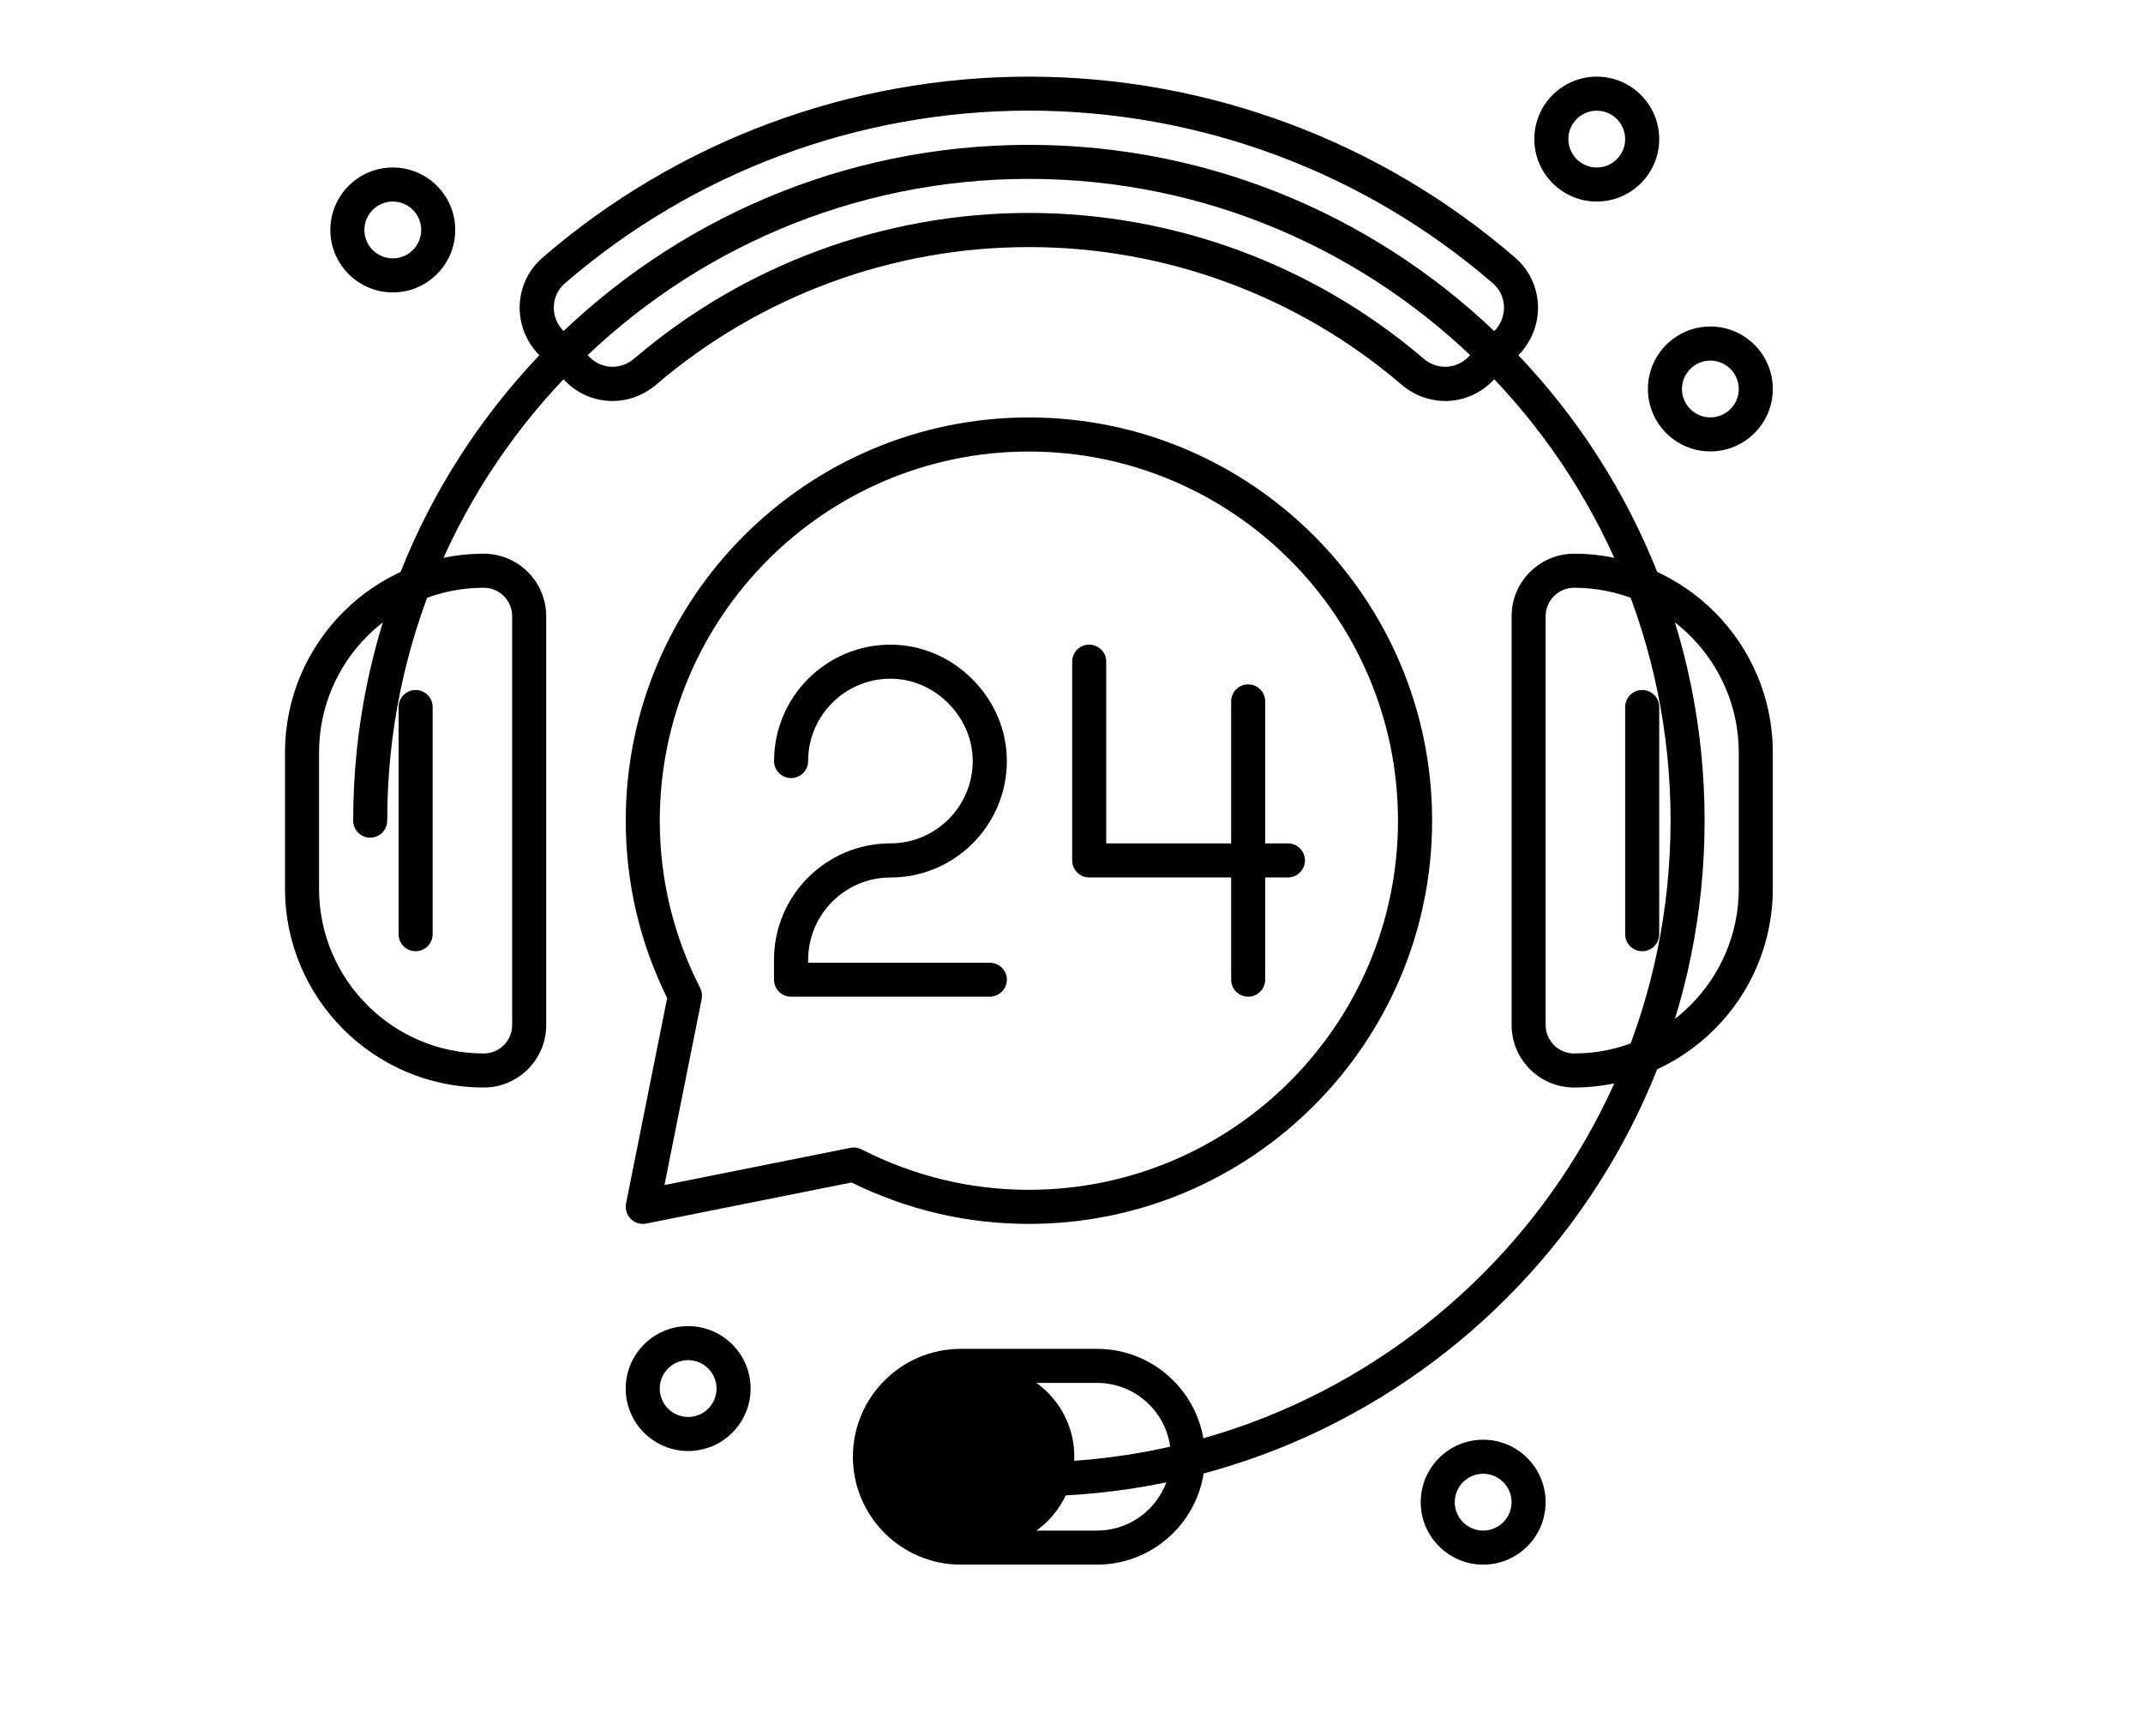
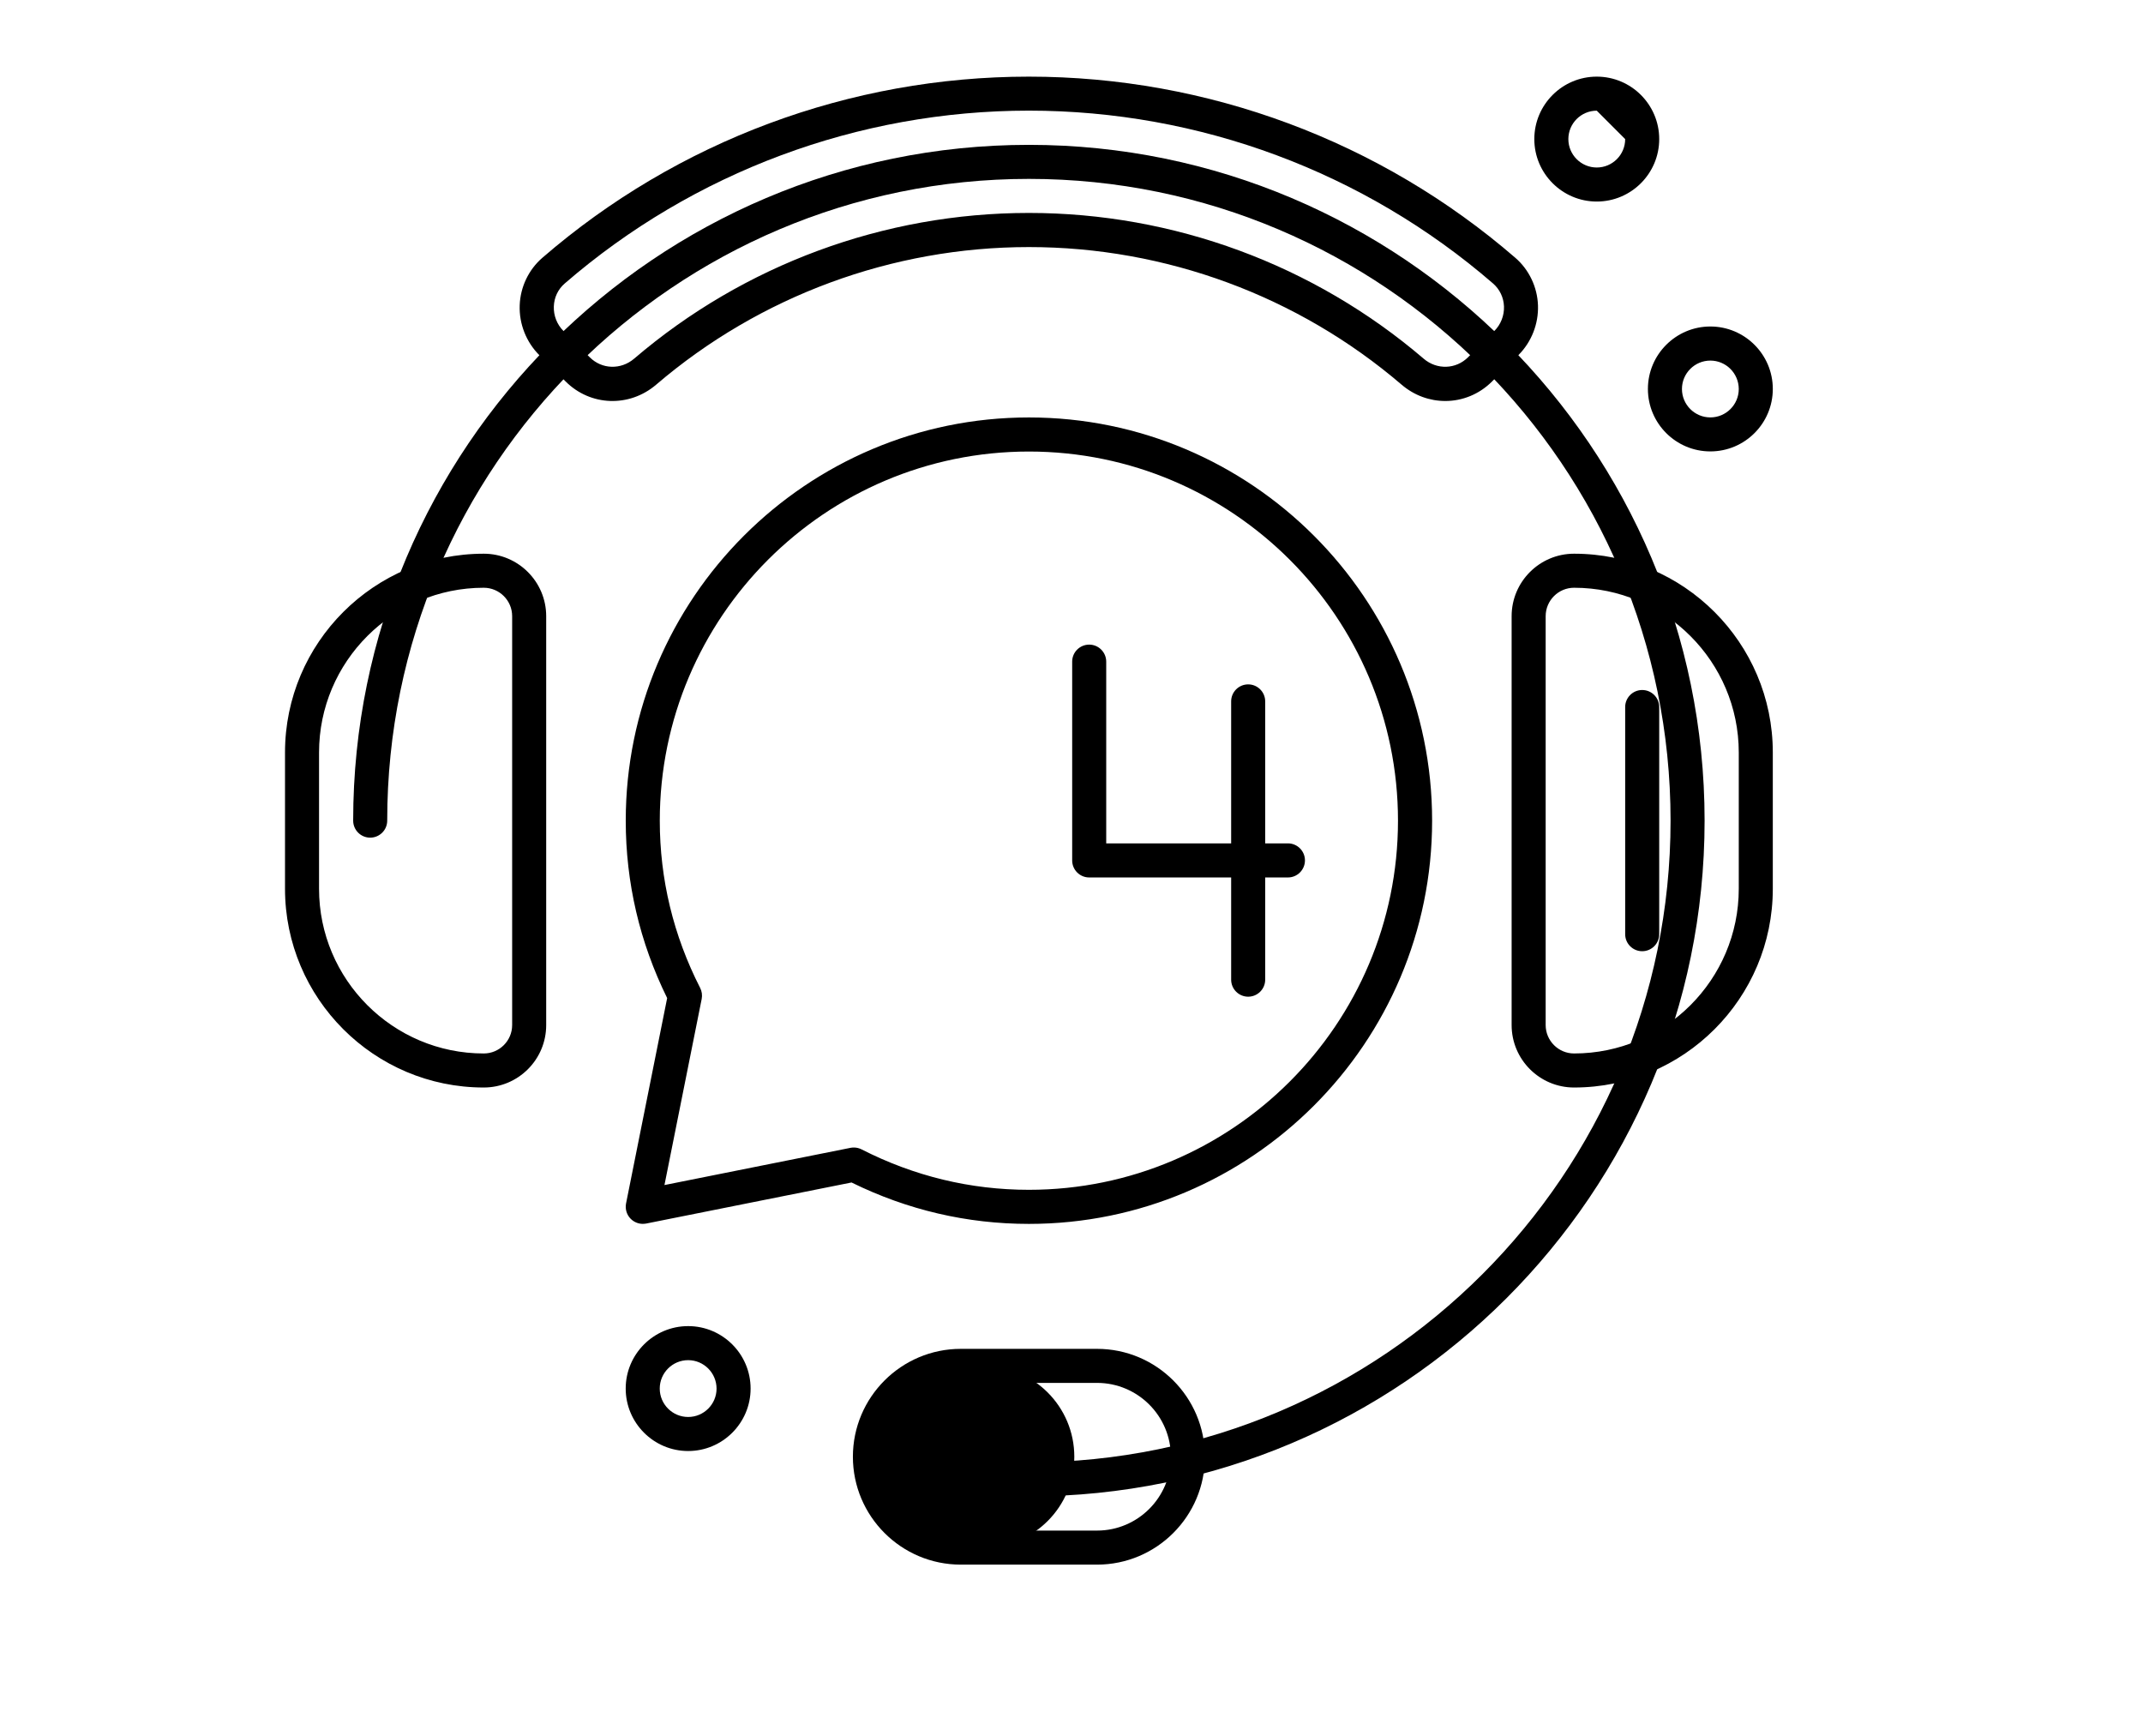
<svg xmlns="http://www.w3.org/2000/svg" version="1.1" id="Layer_1" x="0px" y="0px" viewBox="0 0 491.07 397.71" style="enable-background:new 0 0 491.07 397.71;" xml:space="preserve">
  <style type="text/css">
	.st0{fill:none;}
</style>
  <g>
    <path d="M235.77,342.87c-2.16,0-3.9-1.75-3.9-3.9c0-2.15,1.75-3.9,3.9-3.9c81.08,0,147.04-65.96,147.04-147.04   c0-81.07-65.96-147.04-147.04-147.04c-81.08,0-147.04,65.97-147.04,147.04c0,2.16-1.75,3.9-3.9,3.9c-2.16,0-3.9-1.75-3.9-3.9   c0-85.38,69.46-154.84,154.84-154.84s154.84,69.46,154.84,154.84S321.15,342.87,235.77,342.87z" />
    <path d="M225.36,354.6h-5.2c-11.5,0-20.82-9.32-20.82-20.82l0,0c0-11.5,9.32-20.82,20.82-20.82h5.2c11.5,0,20.82,9.32,20.82,20.82   l0,0C246.18,345.28,236.86,354.6,225.36,354.6z" />
    <path d="M251.39,358.5h-31.23c-13.63,0-24.72-11.09-24.72-24.72c0-13.63,11.09-24.72,24.72-24.72h31.23   c13.63,0,24.72,11.09,24.72,24.72C276.11,347.41,265.02,358.5,251.39,358.5z M220.16,316.86c-9.33,0-16.92,7.58-16.92,16.92   c0,9.32,7.59,16.92,16.92,16.92h31.23c9.33,0,16.92-7.59,16.92-16.92c0-9.33-7.59-16.92-16.92-16.92H220.16z" />
    <path d="M110.85,249.18c-25.11,0-45.54-20.43-45.54-45.54v-31.23c0-25.11,20.43-45.54,45.54-45.54c7.89,0,14.31,6.42,14.31,14.31   v93.69C125.17,242.77,118.75,249.18,110.85,249.18z M110.85,134.67c-20.81,0-37.74,16.93-37.74,37.74v31.23   c0,20.81,16.93,37.74,37.74,37.74c3.59,0,6.51-2.92,6.51-6.51v-93.69C117.36,137.59,114.44,134.67,110.85,134.67z" />
-     <path d="M95.24,217.95c-2.16,0-3.9-1.75-3.9-3.9V162c0-2.15,1.75-3.9,3.9-3.9c2.15,0,3.9,1.75,3.9,3.9v52.05   C99.14,216.2,97.39,217.95,95.24,217.95z" />
    <path d="M360.7,249.18c-7.89,0-14.31-6.41-14.31-14.31v-93.69c0-7.89,6.42-14.31,14.31-14.31c25.11,0,45.54,20.43,45.54,45.54   v31.23C406.24,228.75,385.81,249.18,360.7,249.18z M360.7,134.67c-3.59,0-6.51,2.92-6.51,6.51v93.69c0,3.59,2.92,6.51,6.51,6.51   c20.81,0,37.74-16.93,37.74-37.74v-31.23C398.43,151.61,381.5,134.67,360.7,134.67z" />
    <path d="M376.31,217.95c-2.16,0-3.9-1.75-3.9-3.9V162c0-2.15,1.75-3.9,3.9-3.9c2.16,0,3.9,1.75,3.9,3.9v52.05   C380.21,216.2,378.47,217.95,376.31,217.95z" />
    <path d="M331.19,91.88c-3.54,0-7.09-1.24-10.02-3.75c-23.75-20.33-54.08-31.52-85.4-31.52c-31.32,0-61.65,11.2-85.4,31.52   c-6.15,5.27-15.08,4.95-20.76-0.73l-6.03-6.03c-3-3-4.64-7.16-4.49-11.41c0.15-4.2,2.04-8.17,5.2-10.9   c30.93-26.76,70.52-41.5,111.47-41.5c40.95,0,80.53,14.74,111.47,41.5c3.15,2.72,5.05,6.7,5.2,10.89   c0.15,4.25-1.48,8.41-4.49,11.42l-6.03,6.03C338.94,90.37,335.07,91.88,331.19,91.88z M235.77,48.79c33.17,0,65.3,11.86,90.47,33.4   c3.02,2.59,7.39,2.44,10.16-0.33l6.03-6.03c1.48-1.47,2.28-3.52,2.21-5.61c-0.08-2.06-0.97-3.93-2.51-5.27   c-29.51-25.54-67.29-39.6-106.36-39.6c-39.07,0-76.85,14.06-106.36,39.6c-1.54,1.33-2.43,3.2-2.5,5.27   c-0.08,2.09,0.73,4.14,2.2,5.61l6.03,6.03c2.77,2.78,7.13,2.91,10.16,0.33C170.46,60.66,202.59,48.79,235.77,48.79z" />
    <path d="M147.29,280.42c-1.02,0-2.02-0.41-2.76-1.15c-0.92-0.92-1.32-2.25-1.07-3.52l9.42-47.06c-6.3-12.8-9.49-26.47-9.49-40.65   c0-50.95,41.44-92.39,92.39-92.39s92.39,41.44,92.39,92.39c0,50.94-41.44,92.39-92.39,92.39c-14.19,0-27.85-3.19-40.65-9.49   l-47.06,9.41C147.8,280.39,147.55,280.42,147.29,280.42z M195.67,262.93c0.61,0,1.22,0.15,1.77,0.43   c12.04,6.14,24.94,9.26,38.33,9.26c46.64,0,84.58-37.94,84.58-84.58c0-46.64-37.94-84.58-84.58-84.58   c-46.64,0-84.58,37.94-84.58,84.58c0,13.39,3.11,26.29,9.25,38.32c0.4,0.78,0.52,1.68,0.35,2.54l-8.53,42.63l42.64-8.53   C195.16,262.95,195.42,262.93,195.67,262.93z" />
-     <path d="M226.8,228.37h-45.54c-2.16,0-3.9-1.75-3.9-3.9v-4.56c0-14.71,11.96-26.67,26.67-26.67c10.4,0,18.87-8.46,18.87-18.86   c0-4.92-2-9.62-5.62-13.25c-3.63-3.63-8.33-5.62-13.24-5.62c-10.4,0-18.86,8.46-18.86,18.87c0,2.15-1.75,3.9-3.9,3.9   c-2.16,0-3.9-1.75-3.9-3.9c0-14.71,11.96-26.67,26.67-26.67c7,0,13.66,2.81,18.76,7.91c5.1,5.1,7.91,11.77,7.91,18.77   c0,14.7-11.96,26.67-26.67,26.67c-10.4,0-18.86,8.46-18.86,18.87v0.66h41.64c2.16,0,3.9,1.75,3.9,3.9   C230.71,226.62,228.96,228.37,226.8,228.37z" />
    <path d="M286.02,228.37c-2.16,0-3.9-1.75-3.9-3.9v-63.76c0-2.16,1.75-3.9,3.9-3.9c2.15,0,3.9,1.75,3.9,3.9v63.76   C289.92,226.62,288.17,228.37,286.02,228.37z" />
    <path d="M295.13,201.05h-45.54c-2.16,0-3.9-1.75-3.9-3.9V151.6c0-2.16,1.75-3.9,3.9-3.9c2.15,0,3.9,1.75,3.9,3.9v41.64h41.64   c2.16,0,3.9,1.75,3.9,3.9C299.03,199.3,297.28,201.05,295.13,201.05z" />
    <circle class="st0" cx="391.93" cy="89.12" r="10.41" />
    <path d="M391.93,103.43c-7.89,0-14.31-6.41-14.31-14.31c0-7.89,6.42-14.31,14.31-14.31c7.89,0,14.31,6.42,14.31,14.31   C406.24,97.02,399.82,103.43,391.93,103.43z M391.93,82.62c-3.59,0-6.51,2.92-6.51,6.51c0,3.59,2.92,6.51,6.51,6.51   c3.59,0,6.51-2.92,6.51-6.51C398.43,85.53,395.51,82.62,391.93,82.62z" />
-     <circle class="st0" cx="339.87" cy="344.19" r="10.41" />
-     <path d="M339.87,358.5c-7.89,0-14.31-6.42-14.31-14.31c0-7.9,6.42-14.31,14.31-14.31c7.89,0,14.31,6.41,14.31,14.31   C354.19,352.08,347.77,358.5,339.87,358.5z M339.87,337.68c-3.59,0-6.51,2.92-6.51,6.51c0,3.59,2.92,6.51,6.51,6.51   c3.59,0,6.51-2.92,6.51-6.51C346.38,340.6,343.46,337.68,339.87,337.68z" />
    <circle class="st0" cx="157.69" cy="318.16" r="10.41" />
    <path d="M157.69,332.47c-7.89,0-14.31-6.42-14.31-14.31c0-7.89,6.42-14.31,14.31-14.31c7.89,0,14.31,6.42,14.31,14.31   C172,326.05,165.58,332.47,157.69,332.47z M157.69,311.65c-3.59,0-6.51,2.92-6.51,6.51c0,3.59,2.92,6.51,6.51,6.51   c3.59,0,6.51-2.92,6.51-6.51C164.19,314.57,161.27,311.65,157.69,311.65z" />
    <circle class="st0" cx="90.02" cy="52.69" r="10.41" />
-     <path d="M90.01,67c-7.89,0-14.31-6.42-14.31-14.31c0-7.9,6.42-14.31,14.31-14.31s14.31,6.41,14.31,14.31   C104.33,60.58,97.91,67,90.01,67z M90.01,46.18c-3.59,0-6.51,2.92-6.51,6.51c0,3.59,2.92,6.51,6.51,6.51   c3.59,0,6.51-2.92,6.51-6.51C96.52,49.1,93.6,46.18,90.01,46.18z" />
    <circle class="st0" cx="365.9" cy="31.87" r="10.41" />
-     <path d="M365.9,46.18c-7.89,0-14.31-6.42-14.31-14.31c0-7.9,6.42-14.31,14.31-14.31s14.31,6.41,14.31,14.31   C380.21,39.76,373.79,46.18,365.9,46.18z M365.9,25.36c-3.59,0-6.51,2.92-6.51,6.51c0,3.59,2.92,6.51,6.51,6.51   c3.59,0,6.51-2.92,6.51-6.51C372.4,28.28,369.49,25.36,365.9,25.36z" />
+     <path d="M365.9,46.18c-7.89,0-14.31-6.42-14.31-14.31c0-7.9,6.42-14.31,14.31-14.31s14.31,6.41,14.31,14.31   C380.21,39.76,373.79,46.18,365.9,46.18z M365.9,25.36c-3.59,0-6.51,2.92-6.51,6.51c0,3.59,2.92,6.51,6.51,6.51   c3.59,0,6.51-2.92,6.51-6.51z" />
  </g>
  <path class="st0" d="M571.47,364.2" />
</svg>